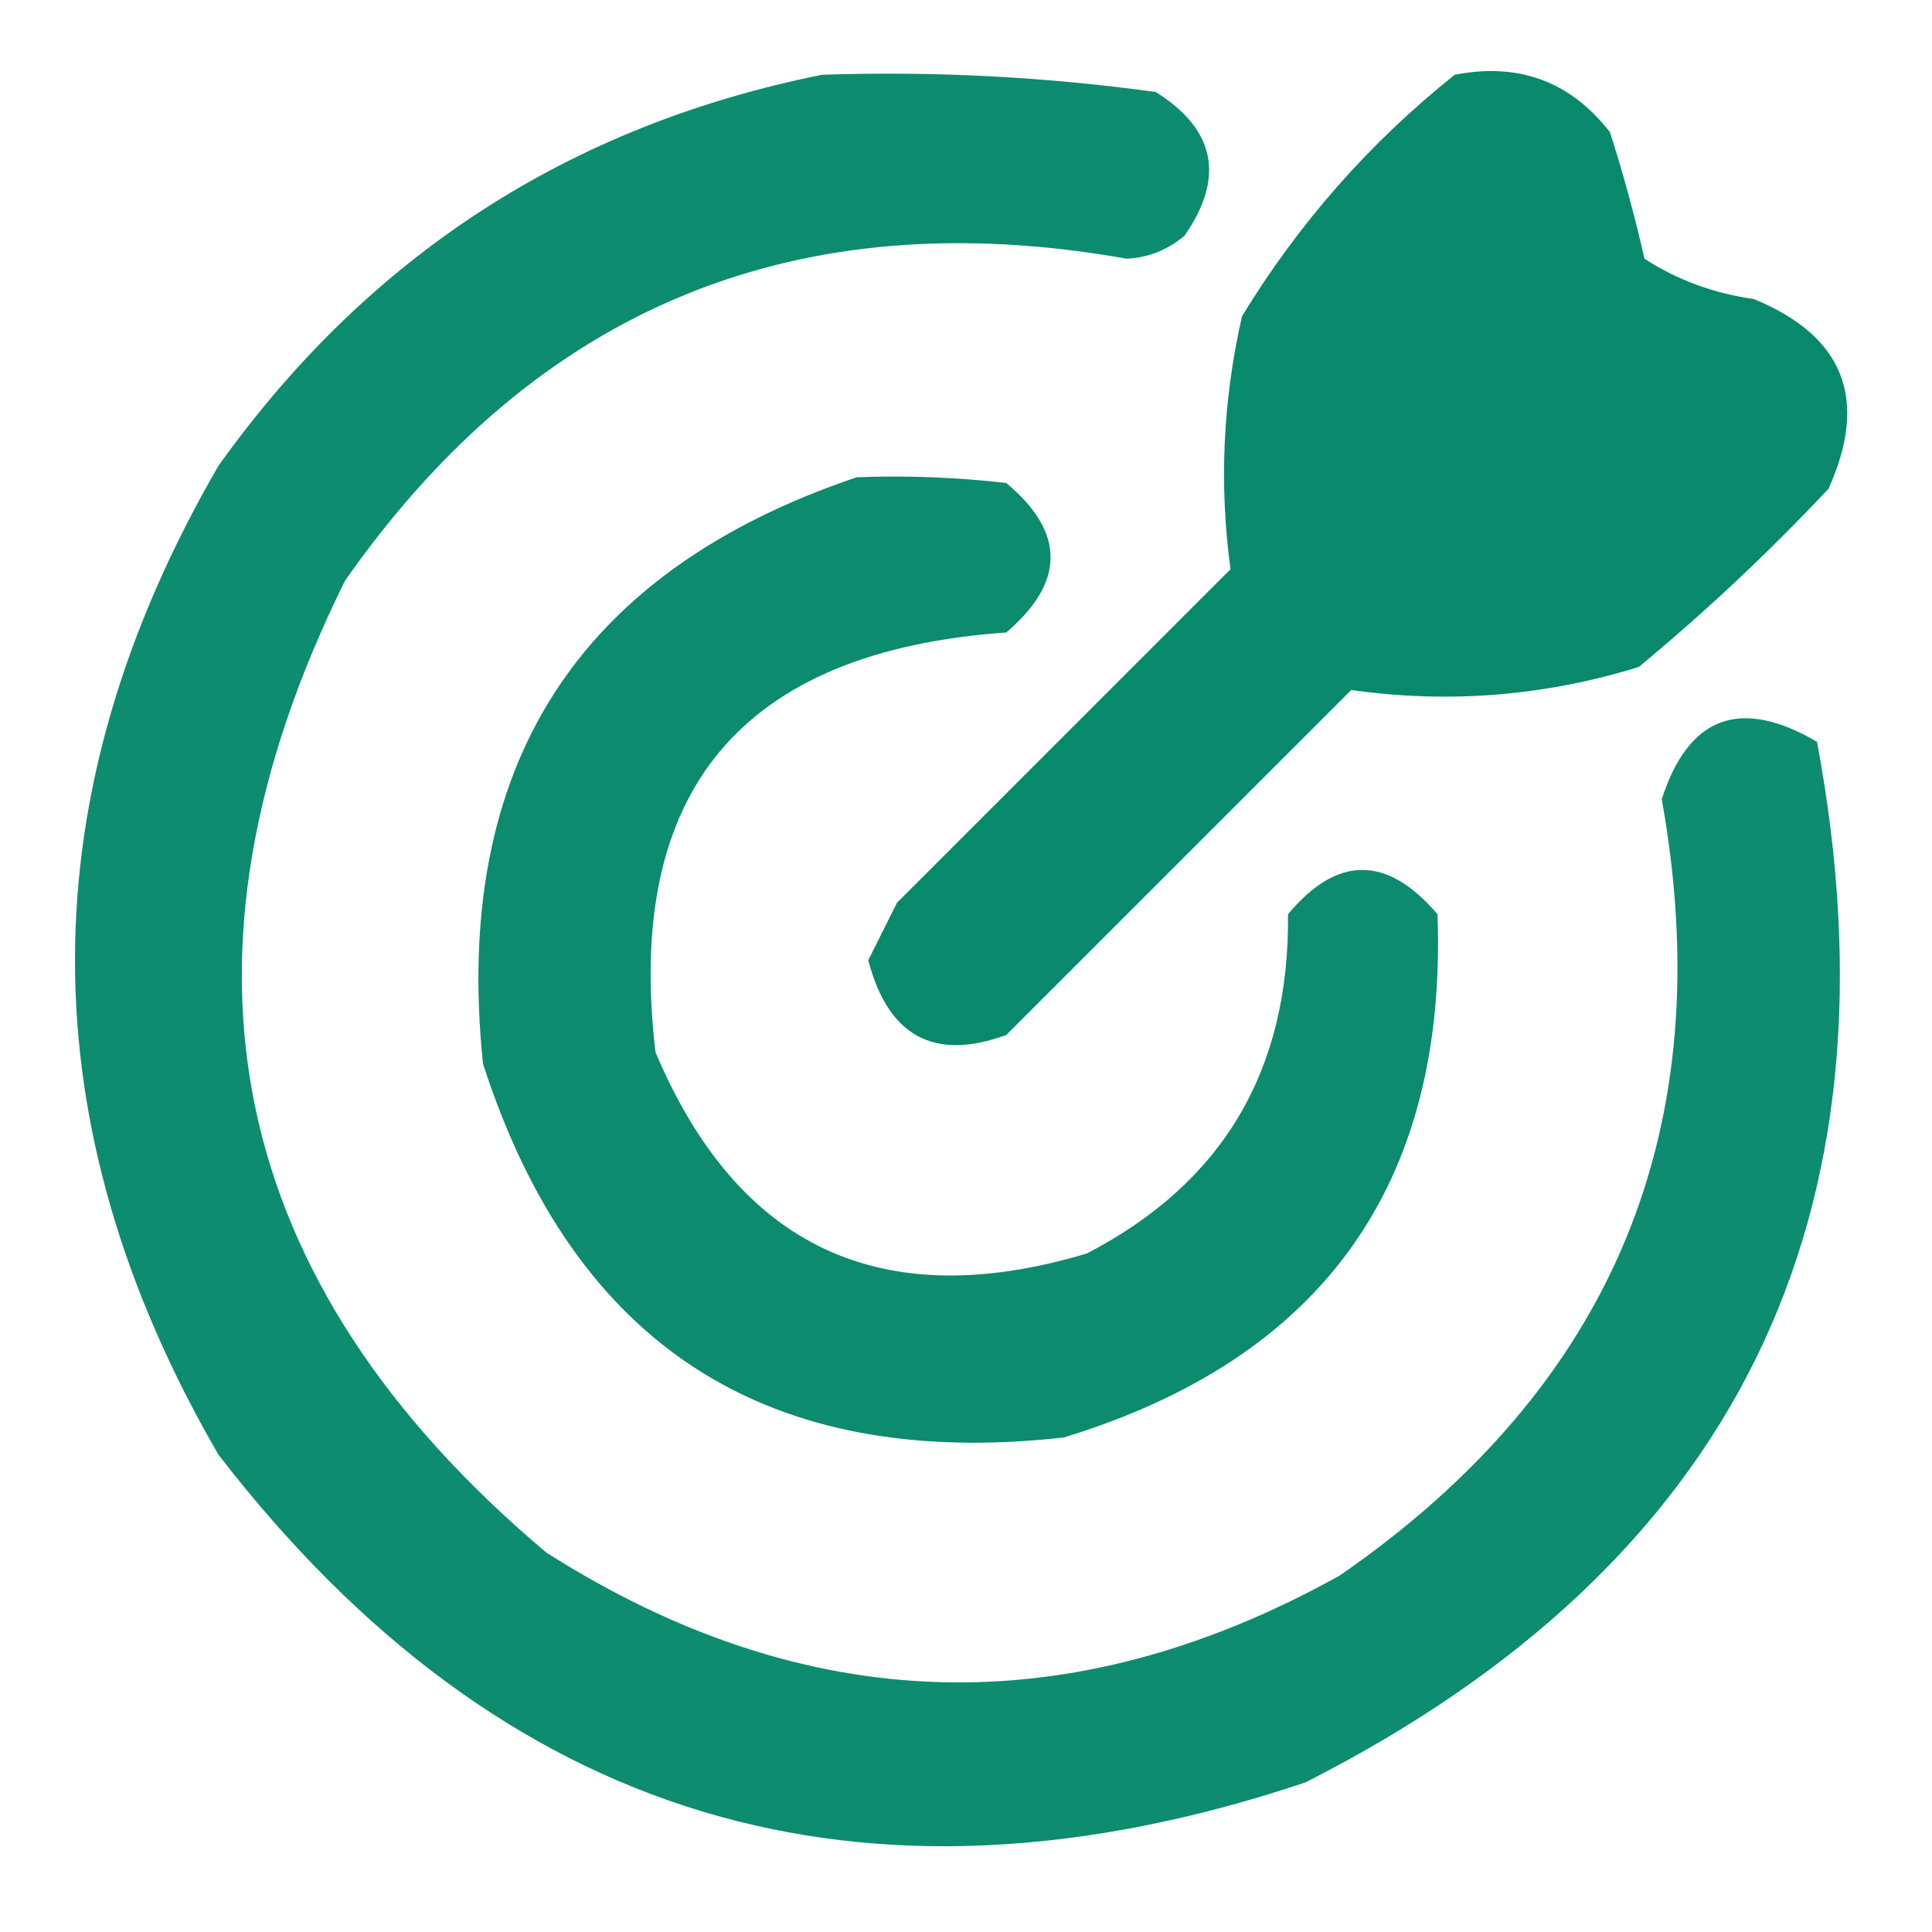
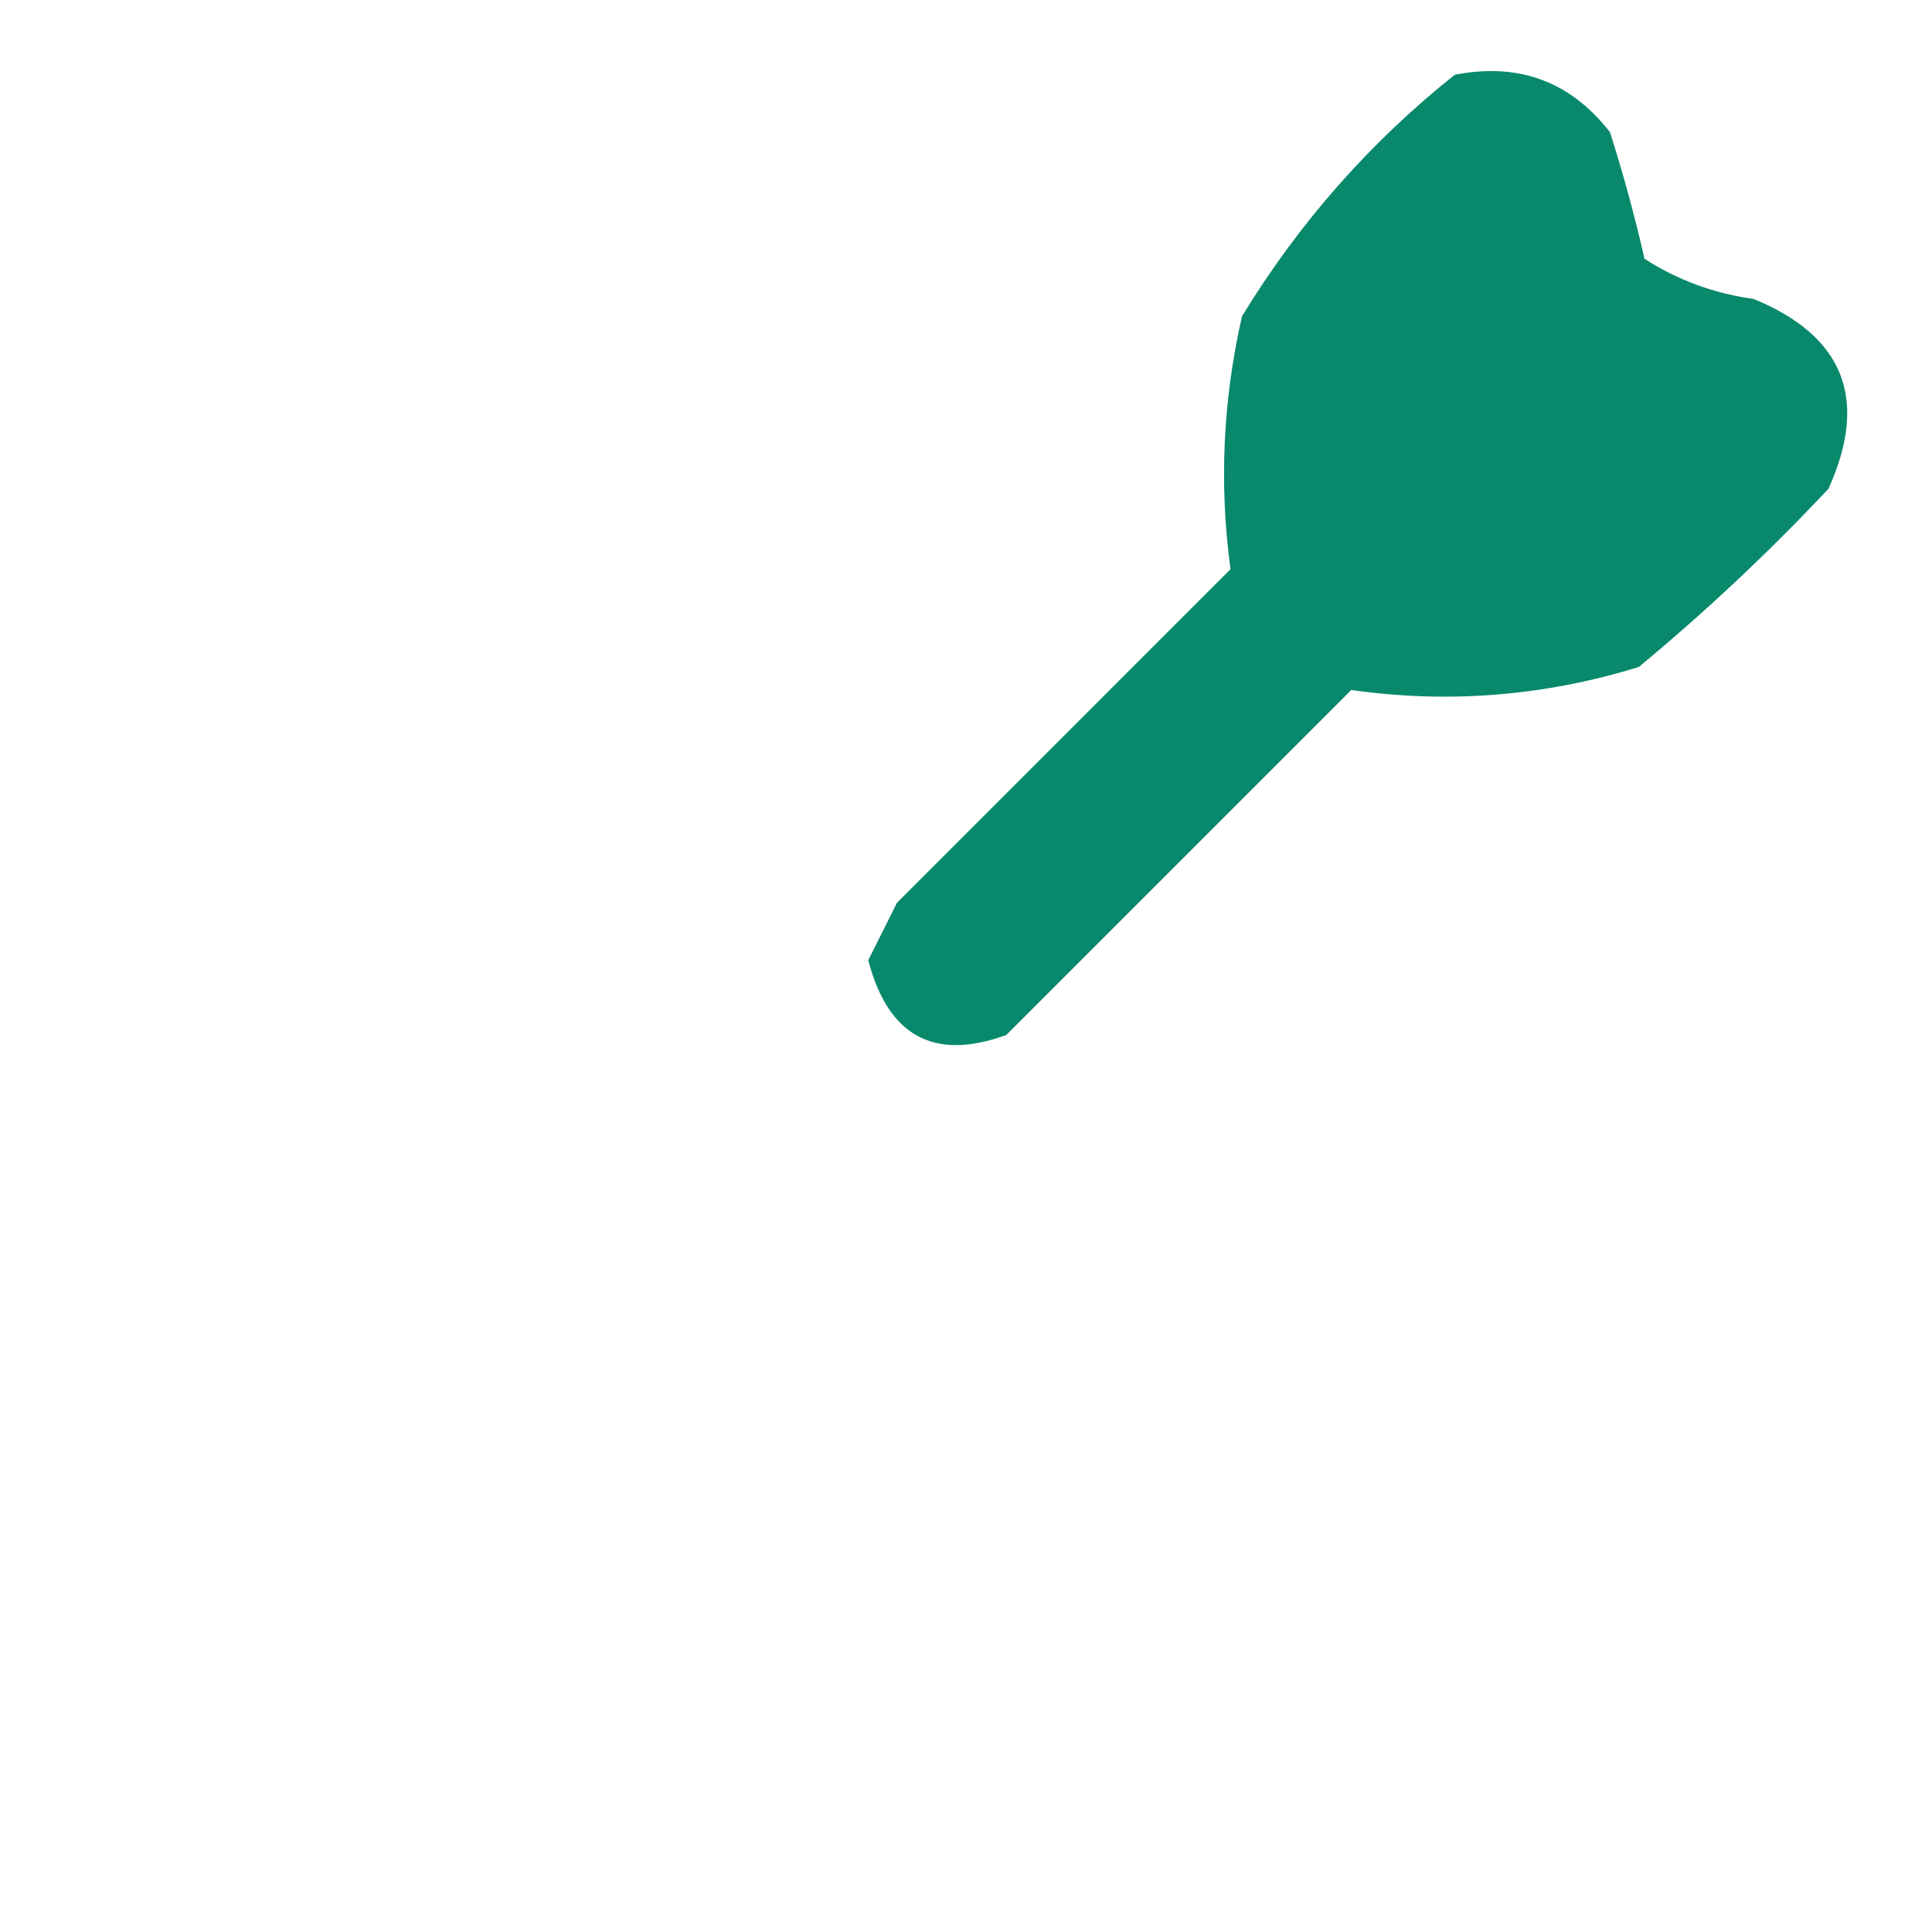
<svg xmlns="http://www.w3.org/2000/svg" version="1.1" width="168px" height="168px" style="shape-rendering:geometricPrecision; text-rendering:geometricPrecision; image-rendering:optimizeQuality; fill-rule:evenodd; clip-rule:evenodd">
  <g>
-     <path style="opacity:0.952" fill="#028668" d="M 71.5,6.5 C 81.217,6.176 90.884,6.676 100.5,8C 105.695,11.26 106.528,15.427 103,20.5C 101.562,21.718 99.895,22.385 98,22.5C 69.298,17.395 46.632,26.729 30,50.5C 13.745,83.306 19.578,111.472 47.5,135C 70.081,149.363 93.081,150.029 116.5,137C 140.298,120.563 149.632,98.063 144.5,69.5C 146.828,62.273 151.328,60.607 158,64.5C 165.738,105.856 150.905,136.023 113.5,155C 75.073,167.854 43.573,158.354 19,126.5C 2.362,97.84 2.362,69.173 19,40.5C 32.04,22.233 49.54,10.9 71.5,6.5 Z" />
-   </g>
+     </g>
  <g>
    <path style="opacity:0.972" fill="#028668" d="M 126.5,6.5 C 132.07,5.416 136.57,7.083 140,11.5C 141.156,15.123 142.156,18.789 143,22.5C 145.851,24.345 149.018,25.511 152.5,26C 160.346,29.224 162.513,34.724 159,42.5C 153.802,48.033 148.302,53.2 142.5,58C 134.293,60.533 125.96,61.2 117.5,60C 107.5,70 97.5,80 87.5,90C 81.234,92.286 77.234,90.119 75.5,83.5C 76.333,81.833 77.167,80.167 78,78.5C 87.667,68.833 97.333,59.167 107,49.5C 106.001,42.137 106.335,34.803 108,27.5C 112.945,19.391 119.111,12.391 126.5,6.5 Z" />
  </g>
  <g>
-     <path style="opacity:0.956" fill="#028668" d="M 74.5,41.5 C 78.846,41.334 83.179,41.501 87.5,42C 92.638,46.282 92.638,50.616 87.5,55C 64.469,56.612 54.302,68.779 57,91.5C 64.183,108.506 76.683,114.339 94.5,109C 106.316,102.888 112.149,93.055 112,79.5C 116.282,74.362 120.616,74.362 125,79.5C 125.85,102.955 115.016,118.121 92.5,125C 66.746,127.88 49.913,117.047 42,92.5C 39.32,66.714 50.153,49.714 74.5,41.5 Z" />
-   </g>
+     </g>
</svg>